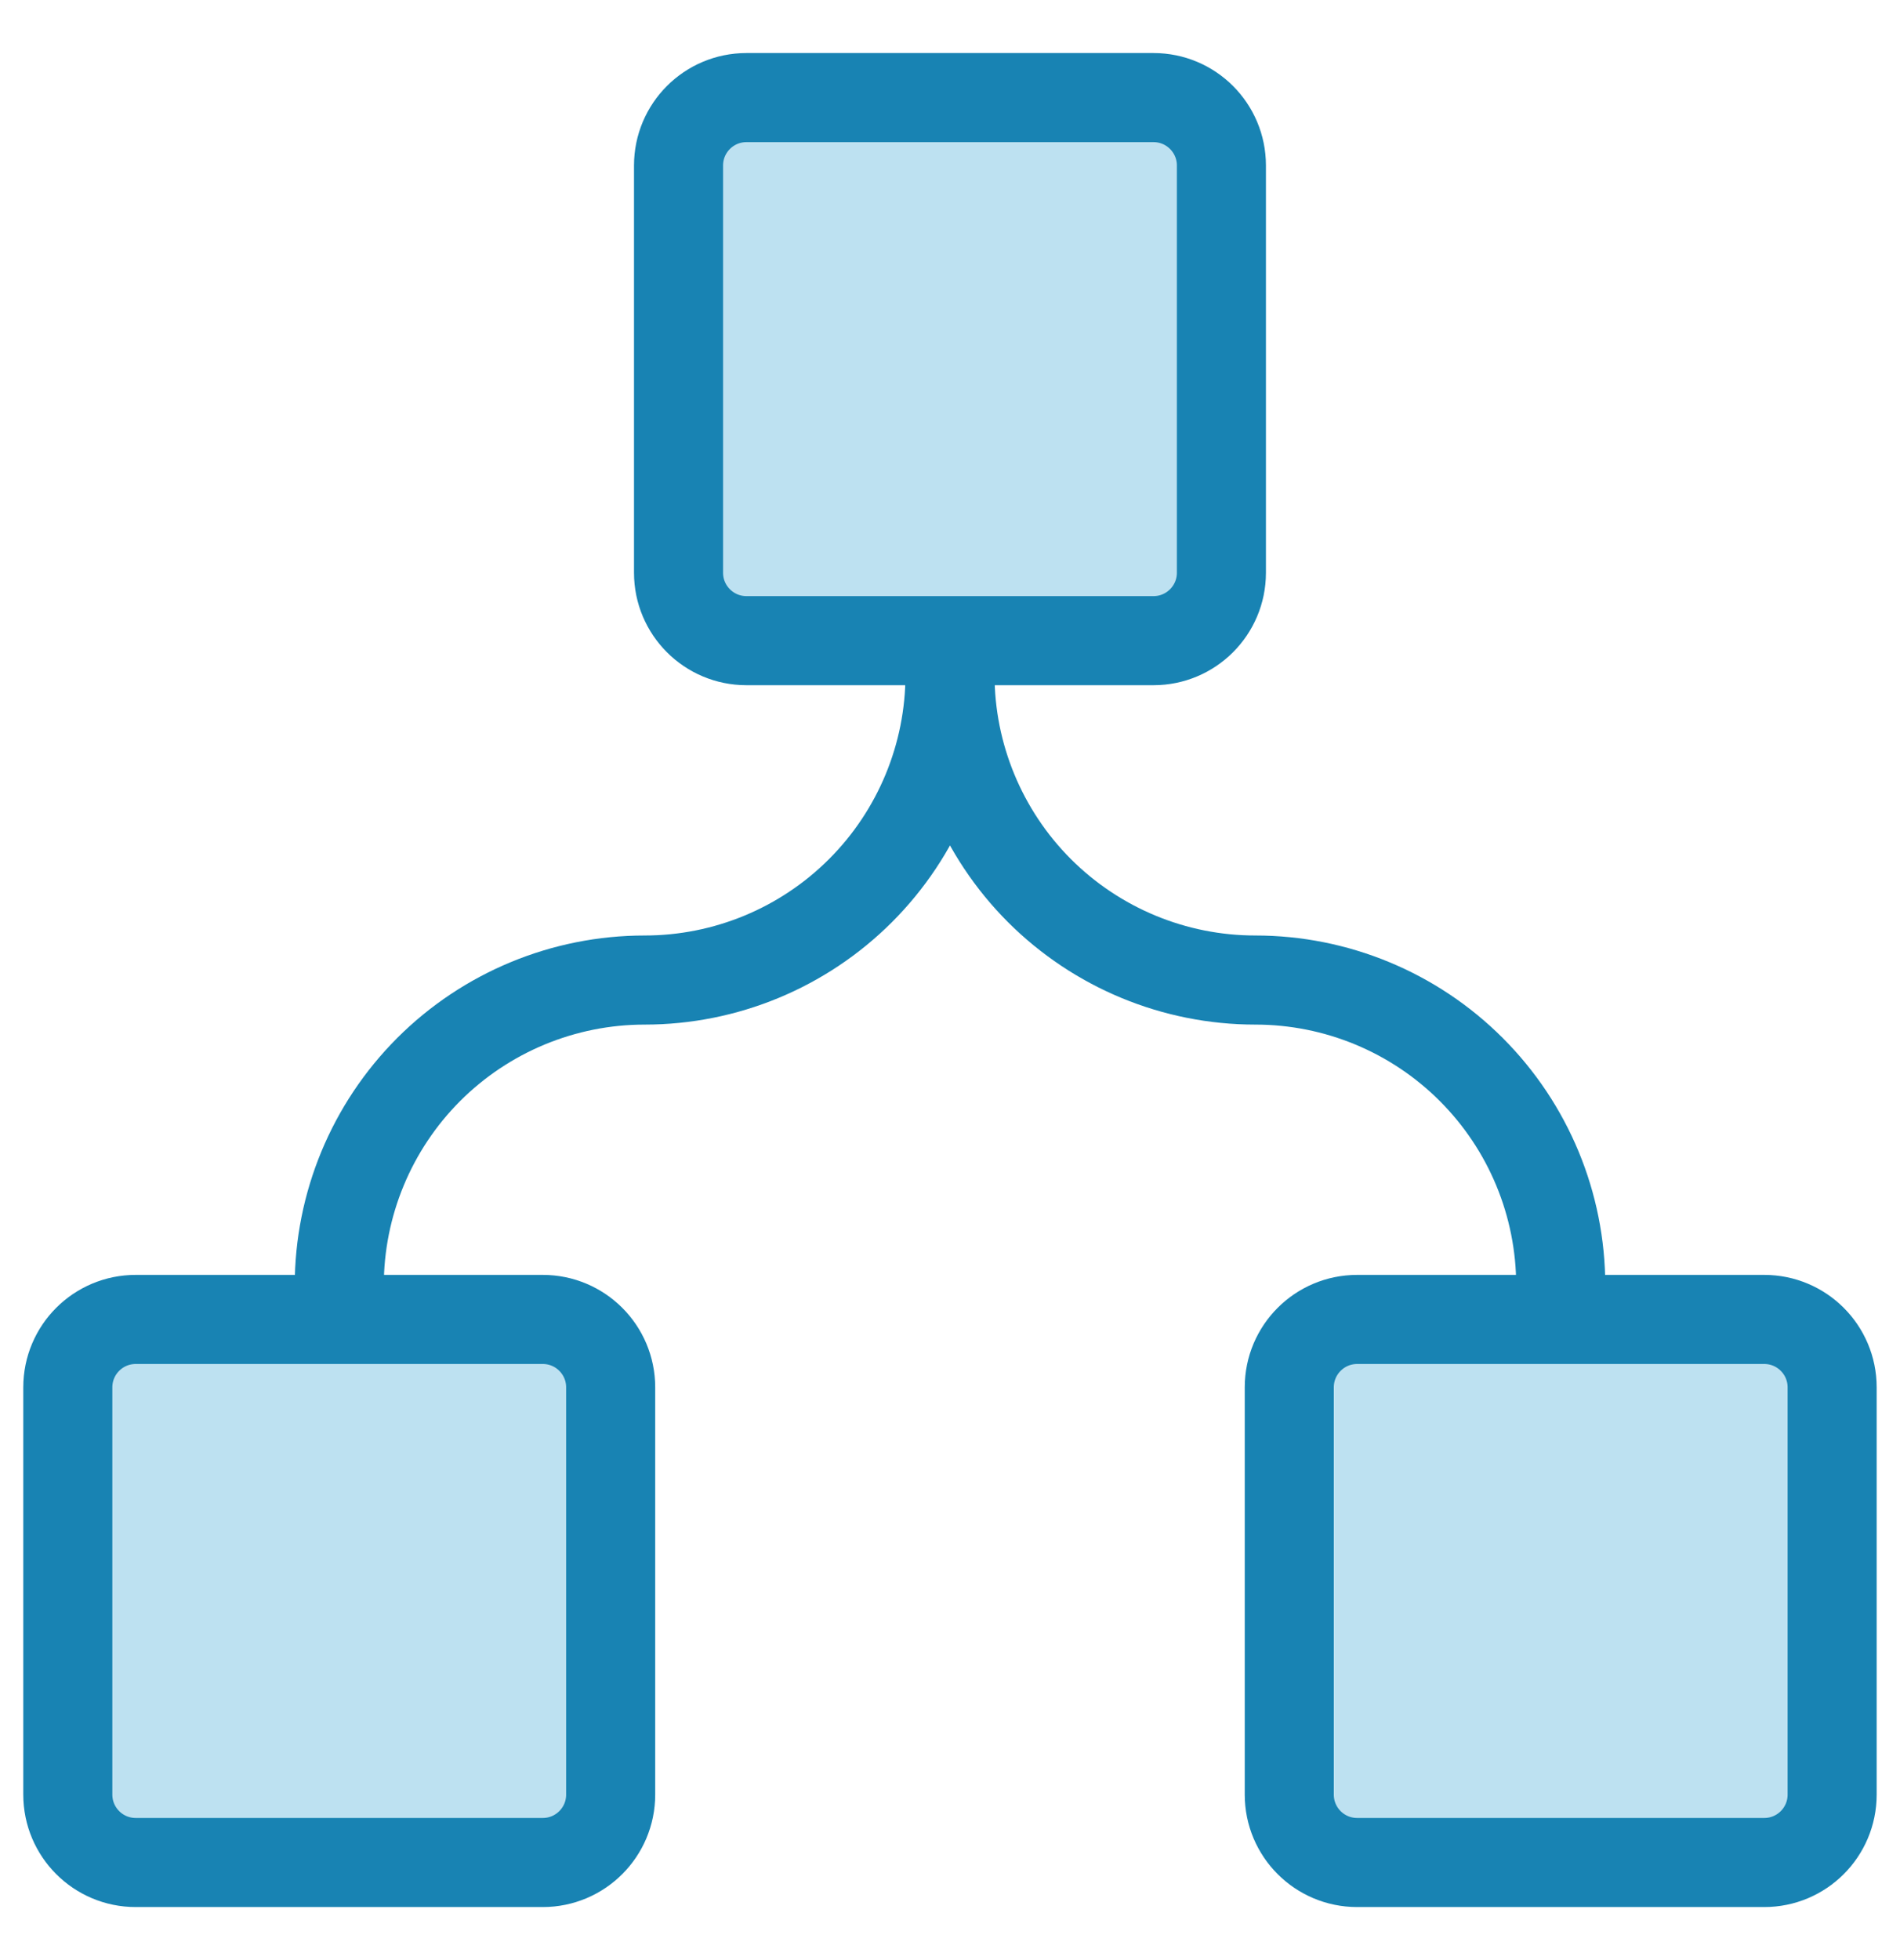
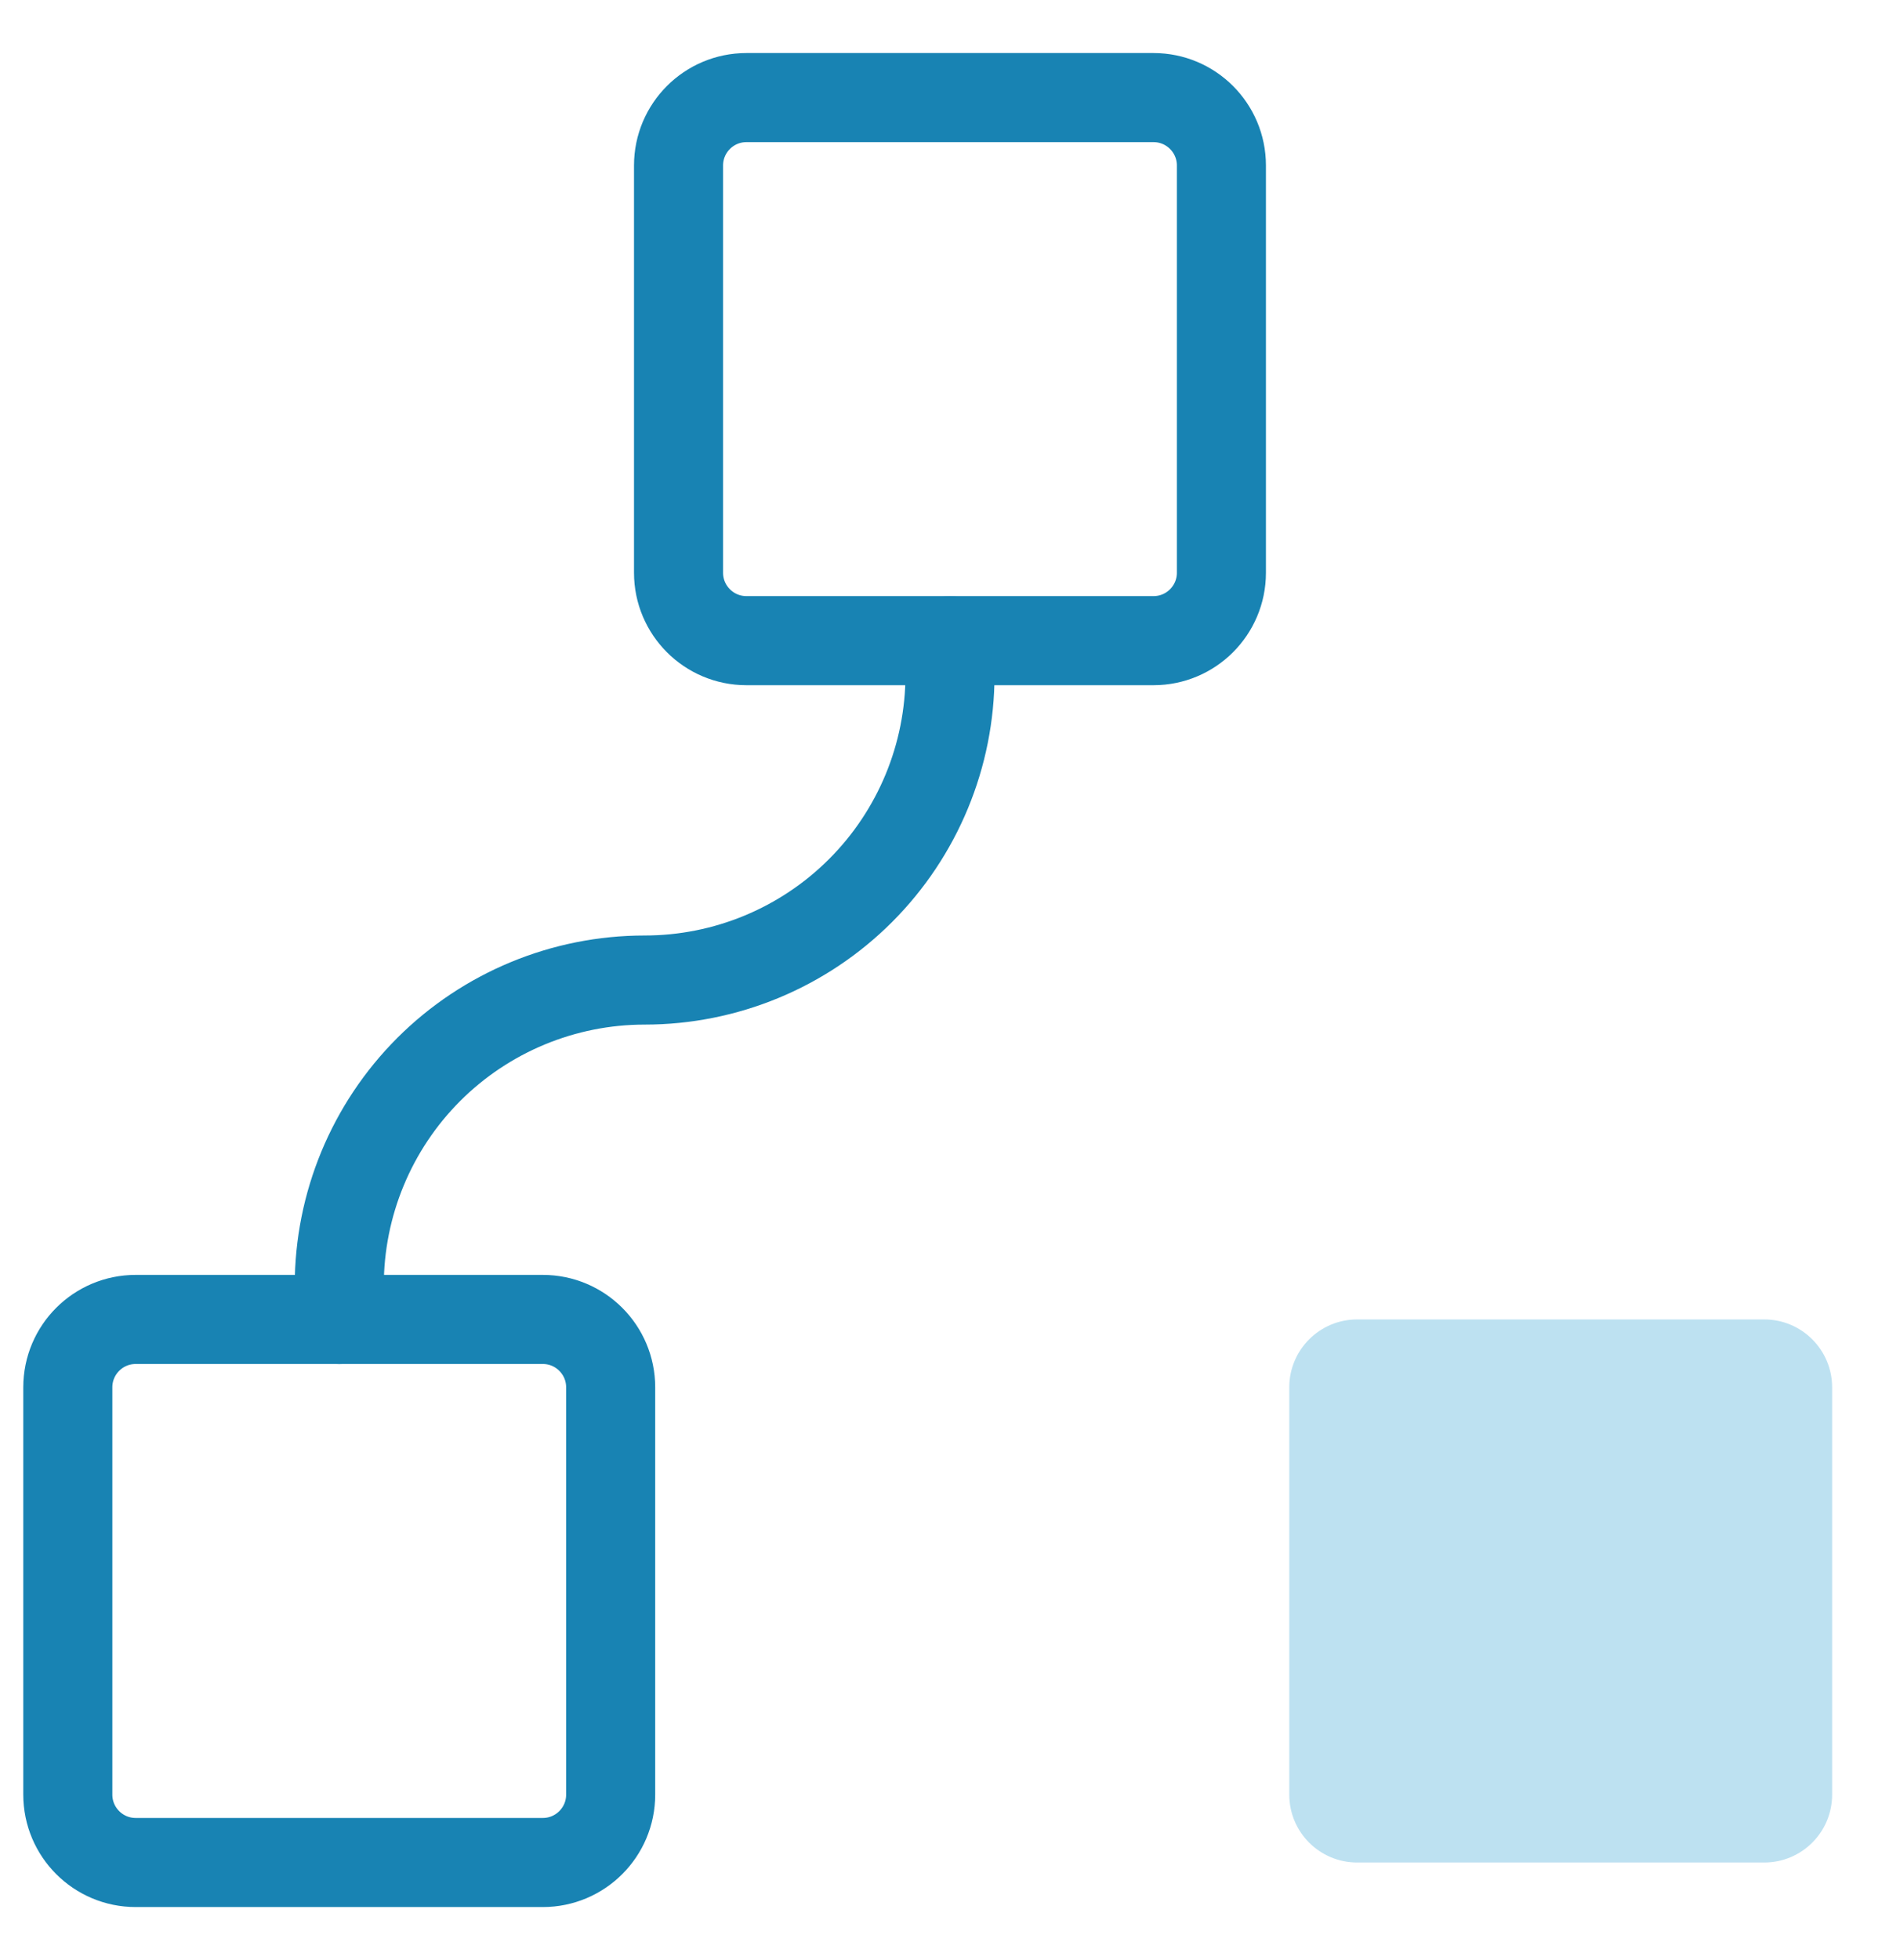
<svg xmlns="http://www.w3.org/2000/svg" width="32" height="33" viewBox="0 0 32 33" fill="none">
  <path d="M16 10.786V11.357C16 12.721 15.458 14.029 14.493 14.994C13.529 15.958 12.221 16.5 10.857 16.5C9.493 16.5 8.185 17.042 7.22 18.006C6.256 18.971 5.714 20.279 5.714 21.643V22.215" stroke="#1883B3" stroke-width="1.5" stroke-linecap="round" stroke-linejoin="round" />
-   <path d="M16 10.786V11.357C16 12.721 16.542 14.029 17.506 14.994C18.471 15.958 19.779 16.5 21.143 16.5C22.507 16.5 23.815 17.042 24.779 18.006C25.744 18.971 26.286 20.279 26.286 21.643V22.215" stroke="#1883B3" stroke-width="1.5" stroke-linecap="round" stroke-linejoin="round" />
-   <path d="M11.428 9.643V2.786C11.428 2.155 11.94 1.643 12.571 1.643H19.428C20.059 1.643 20.571 2.155 20.571 2.786V9.643C20.571 10.274 20.059 10.786 19.428 10.786H12.571C11.94 10.786 11.428 10.274 11.428 9.643Z" fill="#BDE1F1" />
-   <path d="M1.142 30.214V23.357C1.142 22.726 1.654 22.214 2.285 22.214H9.142C9.773 22.214 10.285 22.726 10.285 23.357V30.214C10.285 30.845 9.773 31.357 9.142 31.357H2.285C1.654 31.357 1.142 30.845 1.142 30.214Z" fill="#BDE1F1" />
  <path d="M21.714 30.214V23.357C21.714 22.726 22.226 22.214 22.857 22.214H29.714C30.345 22.214 30.857 22.726 30.857 23.357V30.214C30.857 30.846 30.345 31.357 29.714 31.357H22.857C22.226 31.357 21.714 30.846 21.714 30.214Z" fill="#BDE1F1" />
  <path d="M11.428 9.643V2.786C11.428 2.155 11.94 1.643 12.571 1.643H19.428C20.059 1.643 20.571 2.155 20.571 2.786V9.643C20.571 10.274 20.059 10.786 19.428 10.786H12.571C11.94 10.786 11.428 10.274 11.428 9.643Z" stroke="#1883B3" stroke-width="1.5" stroke-linecap="round" stroke-linejoin="round" />
  <path d="M1.142 30.214V23.357C1.142 22.726 1.654 22.214 2.285 22.214H9.142C9.773 22.214 10.285 22.726 10.285 23.357V30.214C10.285 30.845 9.773 31.357 9.142 31.357H2.285C1.654 31.357 1.142 30.845 1.142 30.214Z" stroke="#1883B3" stroke-width="1.5" stroke-linecap="round" stroke-linejoin="round" />
-   <path d="M21.714 30.214V23.357C21.714 22.726 22.226 22.214 22.857 22.214H29.714C30.345 22.214 30.857 22.726 30.857 23.357V30.214C30.857 30.846 30.345 31.357 29.714 31.357H22.857C22.226 31.357 21.714 30.846 21.714 30.214Z" stroke="#1883B3" stroke-width="1.5" stroke-linecap="round" stroke-linejoin="round" />
</svg>